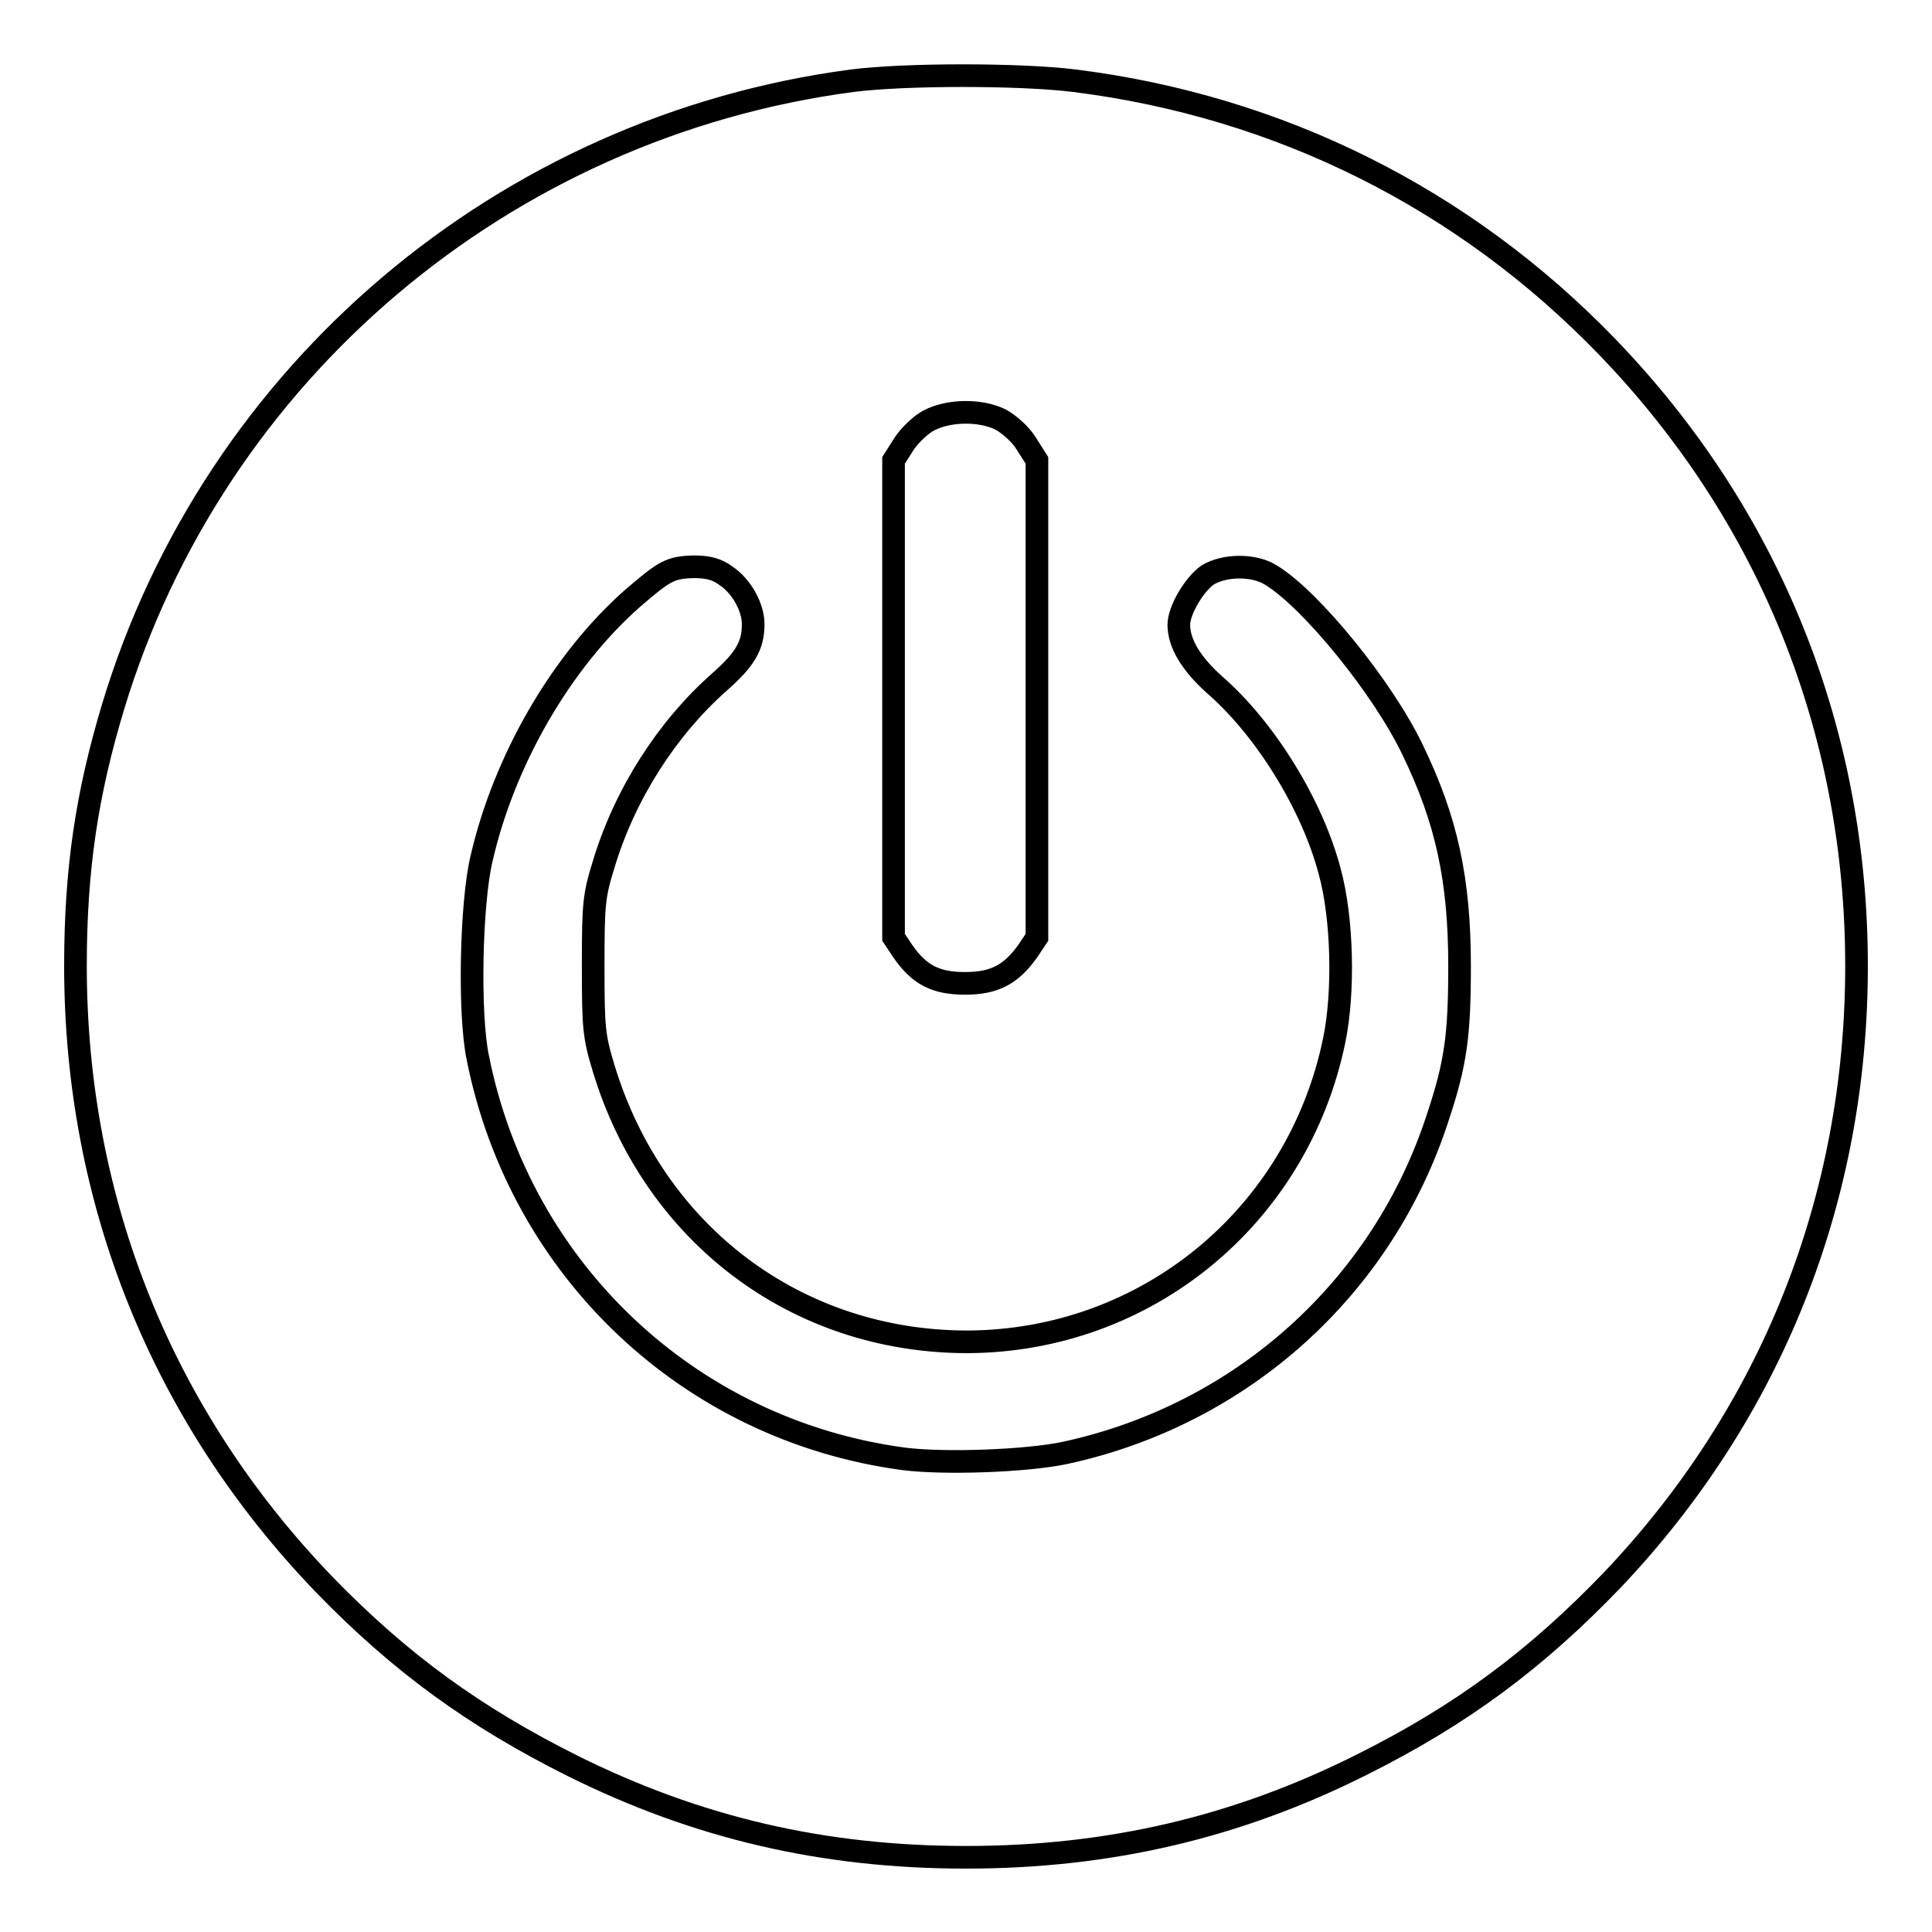
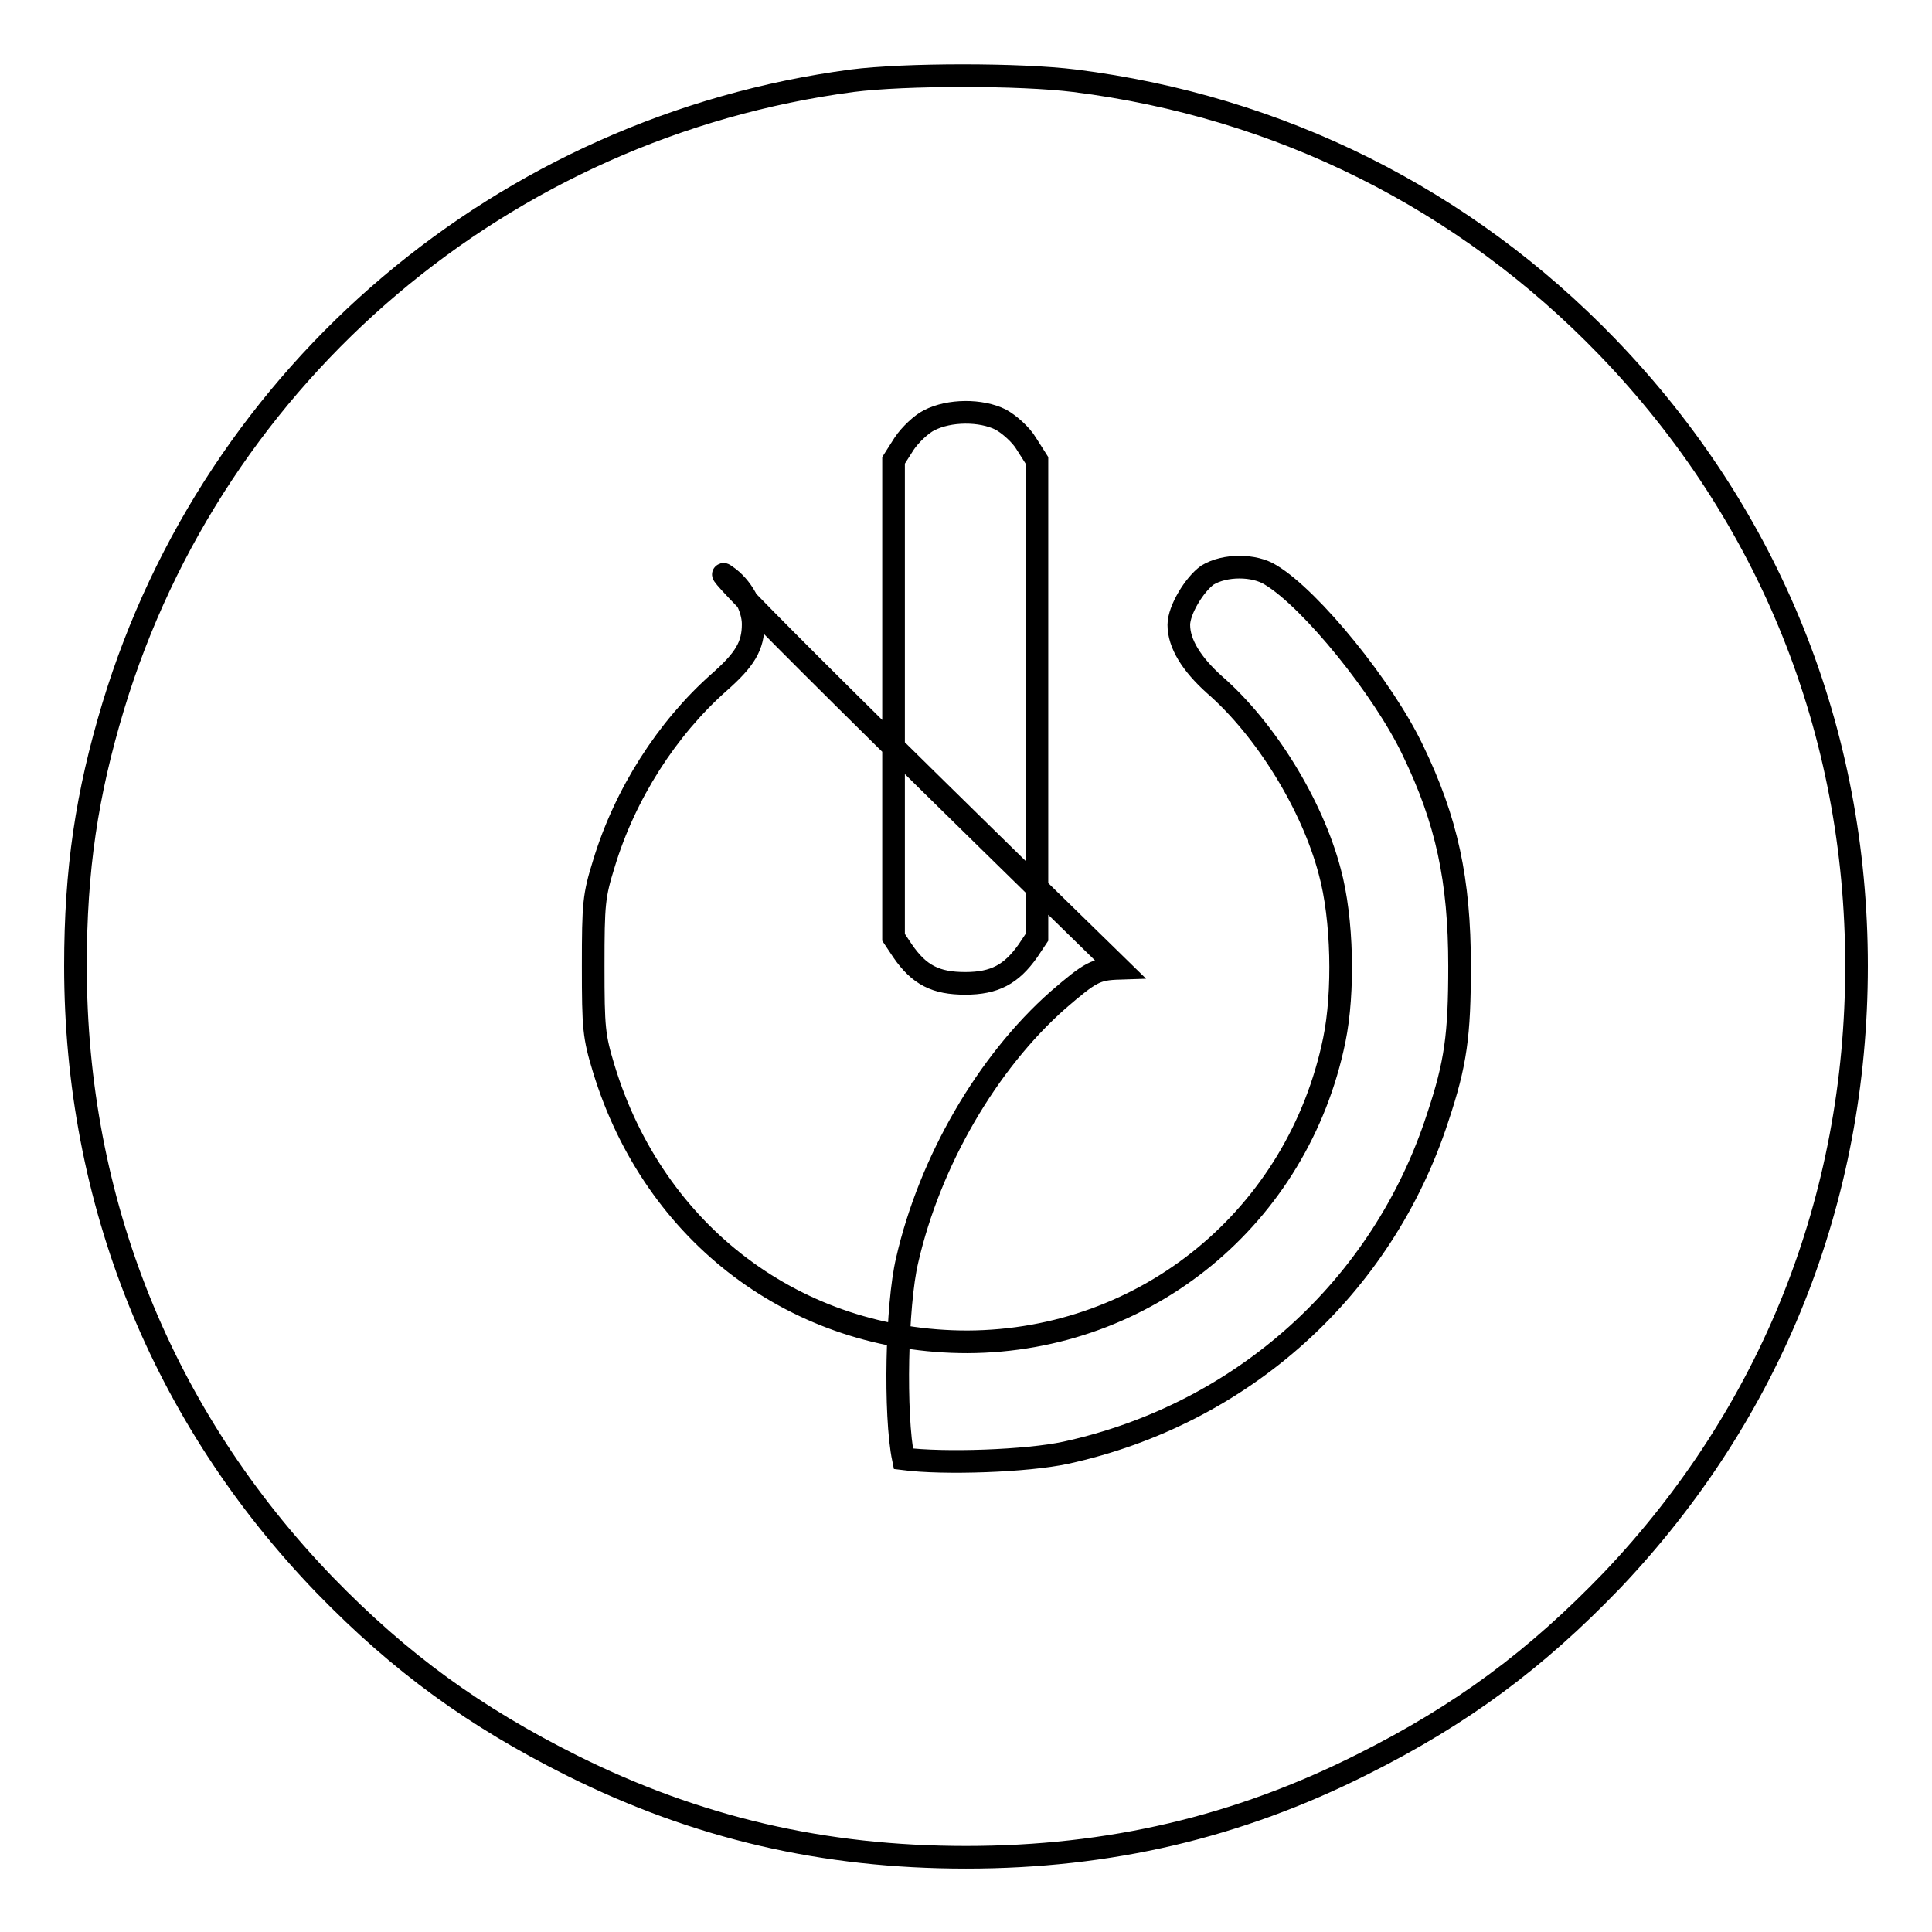
<svg xmlns="http://www.w3.org/2000/svg" version="1.1" x="0px" y="0px" viewBox="0 0 256 256" enable-background="new 0 0 256 256" xml:space="preserve">
  <g>
    <g>
      <g>
-         <path stroke-width="3" fill-opacity="0" stroke="#000000" d="M112.9,10.7C66.8,16.8,28.4,49.3,15,93.6c-3.5,11.6-5,21.6-5,34.4c0,31.2,11.5,59.7,33,82c10.1,10.4,19.9,17.5,32.9,24c16.5,8.2,33.2,12.1,52.1,12.1c19,0,36-4,52.5-12.3c13.2-6.6,23-13.9,33.1-24.4c21.1-22.2,32.4-50.5,32.4-81.4c0-31.1-11.5-59.7-33-82c-19-19.7-43.5-31.9-70.6-35.3C135.2,9.8,119.9,9.8,112.9,10.7z M132.6,55.6c1.1,0.6,2.7,2,3.4,3.2l1.4,2.2v31.6v31.6l-1.2,1.8c-2.2,3.1-4.4,4.3-8.3,4.3c-3.9,0-6.1-1.1-8.3-4.3l-1.2-1.8V92.6V61l1.4-2.2c0.8-1.2,2.3-2.6,3.3-3.1C125.8,54.3,130,54.3,132.6,55.6z M96.2,76.3c2.1,1.4,3.6,4.2,3.6,6.4c0,2.9-1.1,4.7-4.5,7.7c-6.9,6.1-12.5,14.8-15.3,24.1c-1.3,4.2-1.4,5.2-1.4,13.5s0.1,9.3,1.4,13.6c6.7,22,25.6,36.2,48.2,36.2c23.7-0.1,43.8-16.6,48.6-40c1.3-6.3,1.1-16.1-0.6-22.3c-2.3-8.8-8.5-18.9-15.3-24.8c-3-2.7-4.7-5.4-4.7-7.9c0-2,2.1-5.4,3.8-6.6c2.3-1.4,6.2-1.4,8.4,0c5.3,3.2,14.9,15,18.8,23.2c4.5,9.3,6.2,17.2,6.2,28.6c0,9.2-0.5,12.9-2.9,20.1c-7.3,22.5-25.9,39.3-49.3,44.4c-5.1,1.1-16.1,1.5-21.5,0.8c-28.3-3.8-50.8-25-56.4-53.2c-1.2-5.8-0.9-20.4,0.5-26.3c3-13.1,10.6-26.2,20-34.5c4.3-3.7,5-4.1,8.1-4.2C93.8,75.1,95,75.4,96.2,76.3z" />
+         <path stroke-width="3" fill-opacity="0" stroke="#000000" d="M112.9,10.7C66.8,16.8,28.4,49.3,15,93.6c-3.5,11.6-5,21.6-5,34.4c0,31.2,11.5,59.7,33,82c10.1,10.4,19.9,17.5,32.9,24c16.5,8.2,33.2,12.1,52.1,12.1c19,0,36-4,52.5-12.3c13.2-6.6,23-13.9,33.1-24.4c21.1-22.2,32.4-50.5,32.4-81.4c0-31.1-11.5-59.7-33-82c-19-19.7-43.5-31.9-70.6-35.3C135.2,9.8,119.9,9.8,112.9,10.7z M132.6,55.6c1.1,0.6,2.7,2,3.4,3.2l1.4,2.2v31.6v31.6l-1.2,1.8c-2.2,3.1-4.4,4.3-8.3,4.3c-3.9,0-6.1-1.1-8.3-4.3l-1.2-1.8V92.6V61l1.4-2.2c0.8-1.2,2.3-2.6,3.3-3.1C125.8,54.3,130,54.3,132.6,55.6z M96.2,76.3c2.1,1.4,3.6,4.2,3.6,6.4c0,2.9-1.1,4.7-4.5,7.7c-6.9,6.1-12.5,14.8-15.3,24.1c-1.3,4.2-1.4,5.2-1.4,13.5s0.1,9.3,1.4,13.6c6.7,22,25.6,36.2,48.2,36.2c23.7-0.1,43.8-16.6,48.6-40c1.3-6.3,1.1-16.1-0.6-22.3c-2.3-8.8-8.5-18.9-15.3-24.8c-3-2.7-4.7-5.4-4.7-7.9c0-2,2.1-5.4,3.8-6.6c2.3-1.4,6.2-1.4,8.4,0c5.3,3.2,14.9,15,18.8,23.2c4.5,9.3,6.2,17.2,6.2,28.6c0,9.2-0.5,12.9-2.9,20.1c-7.3,22.5-25.9,39.3-49.3,44.4c-5.1,1.1-16.1,1.5-21.5,0.8c-1.2-5.8-0.9-20.4,0.5-26.3c3-13.1,10.6-26.2,20-34.5c4.3-3.7,5-4.1,8.1-4.2C93.8,75.1,95,75.4,96.2,76.3z" />
      </g>
    </g>
  </g>
</svg>